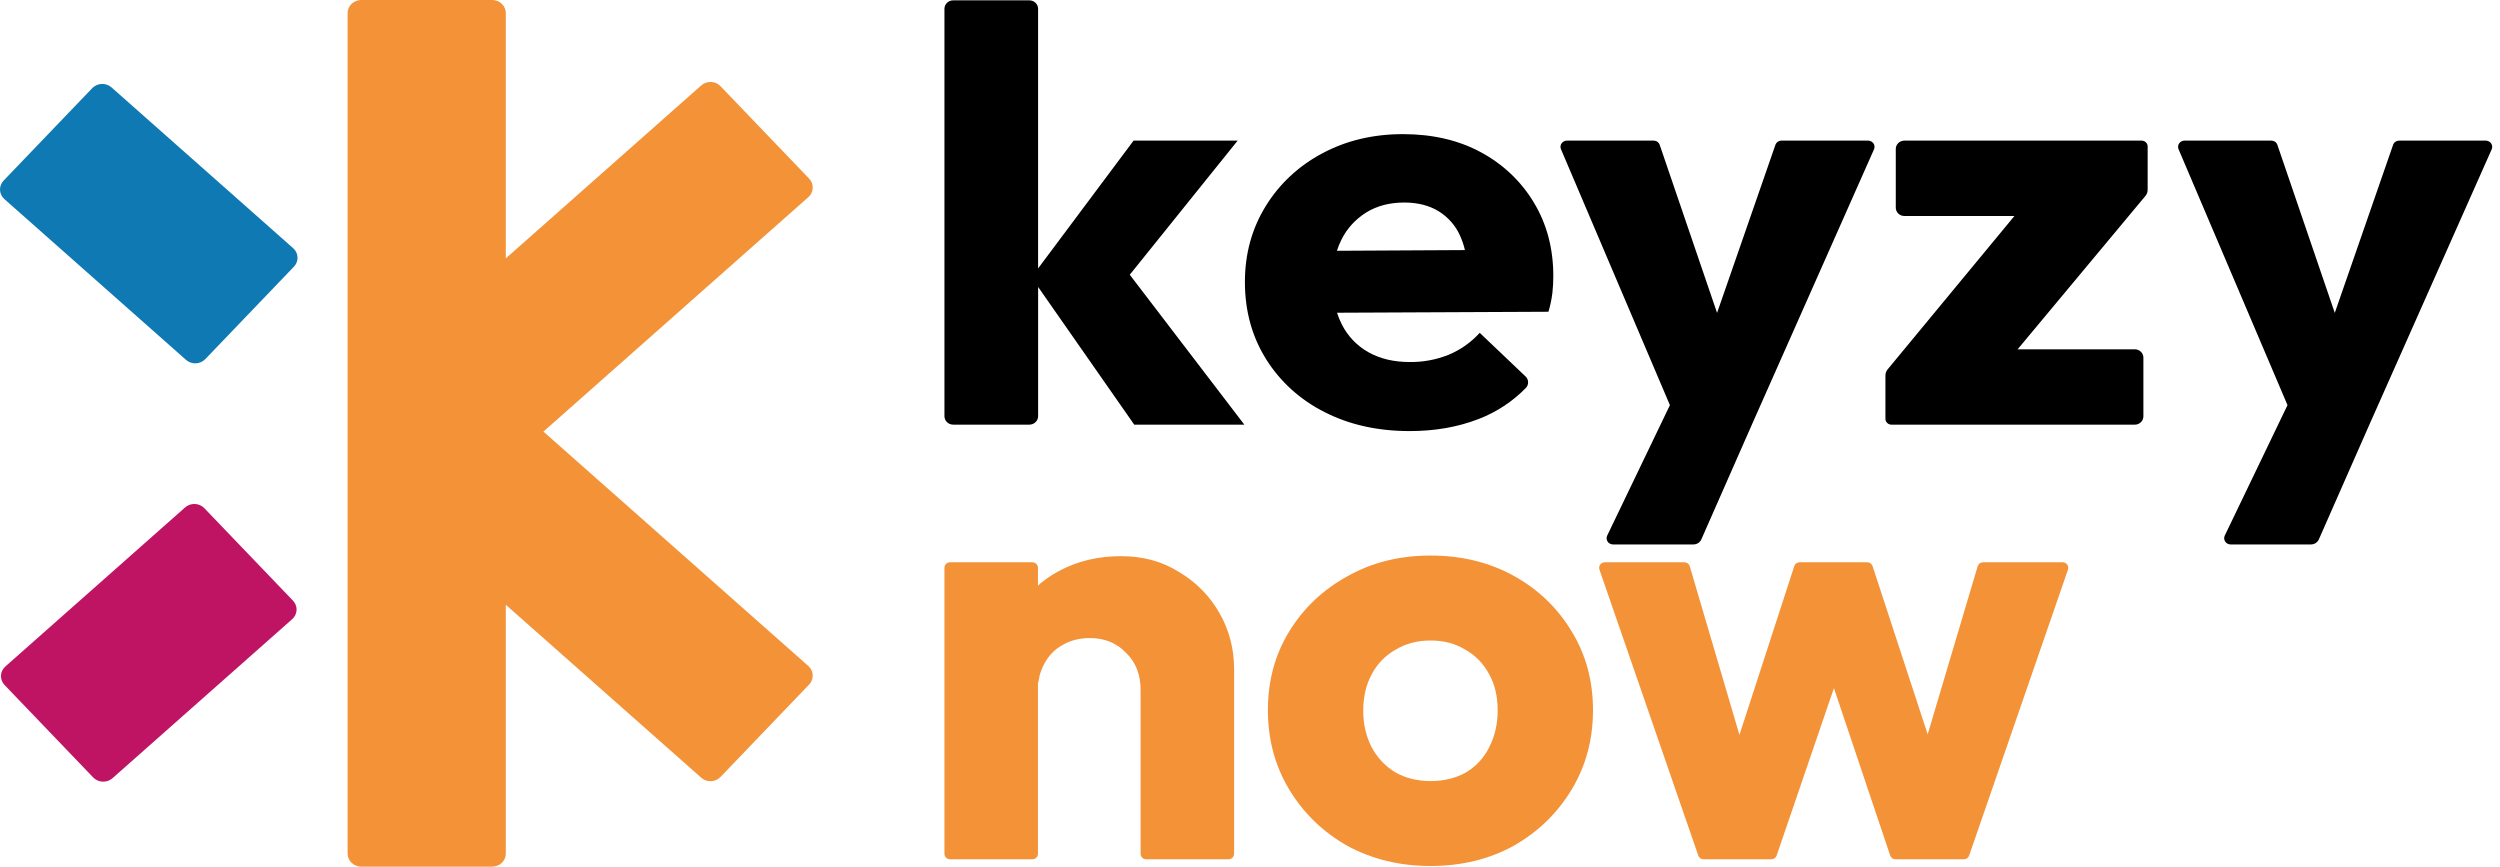
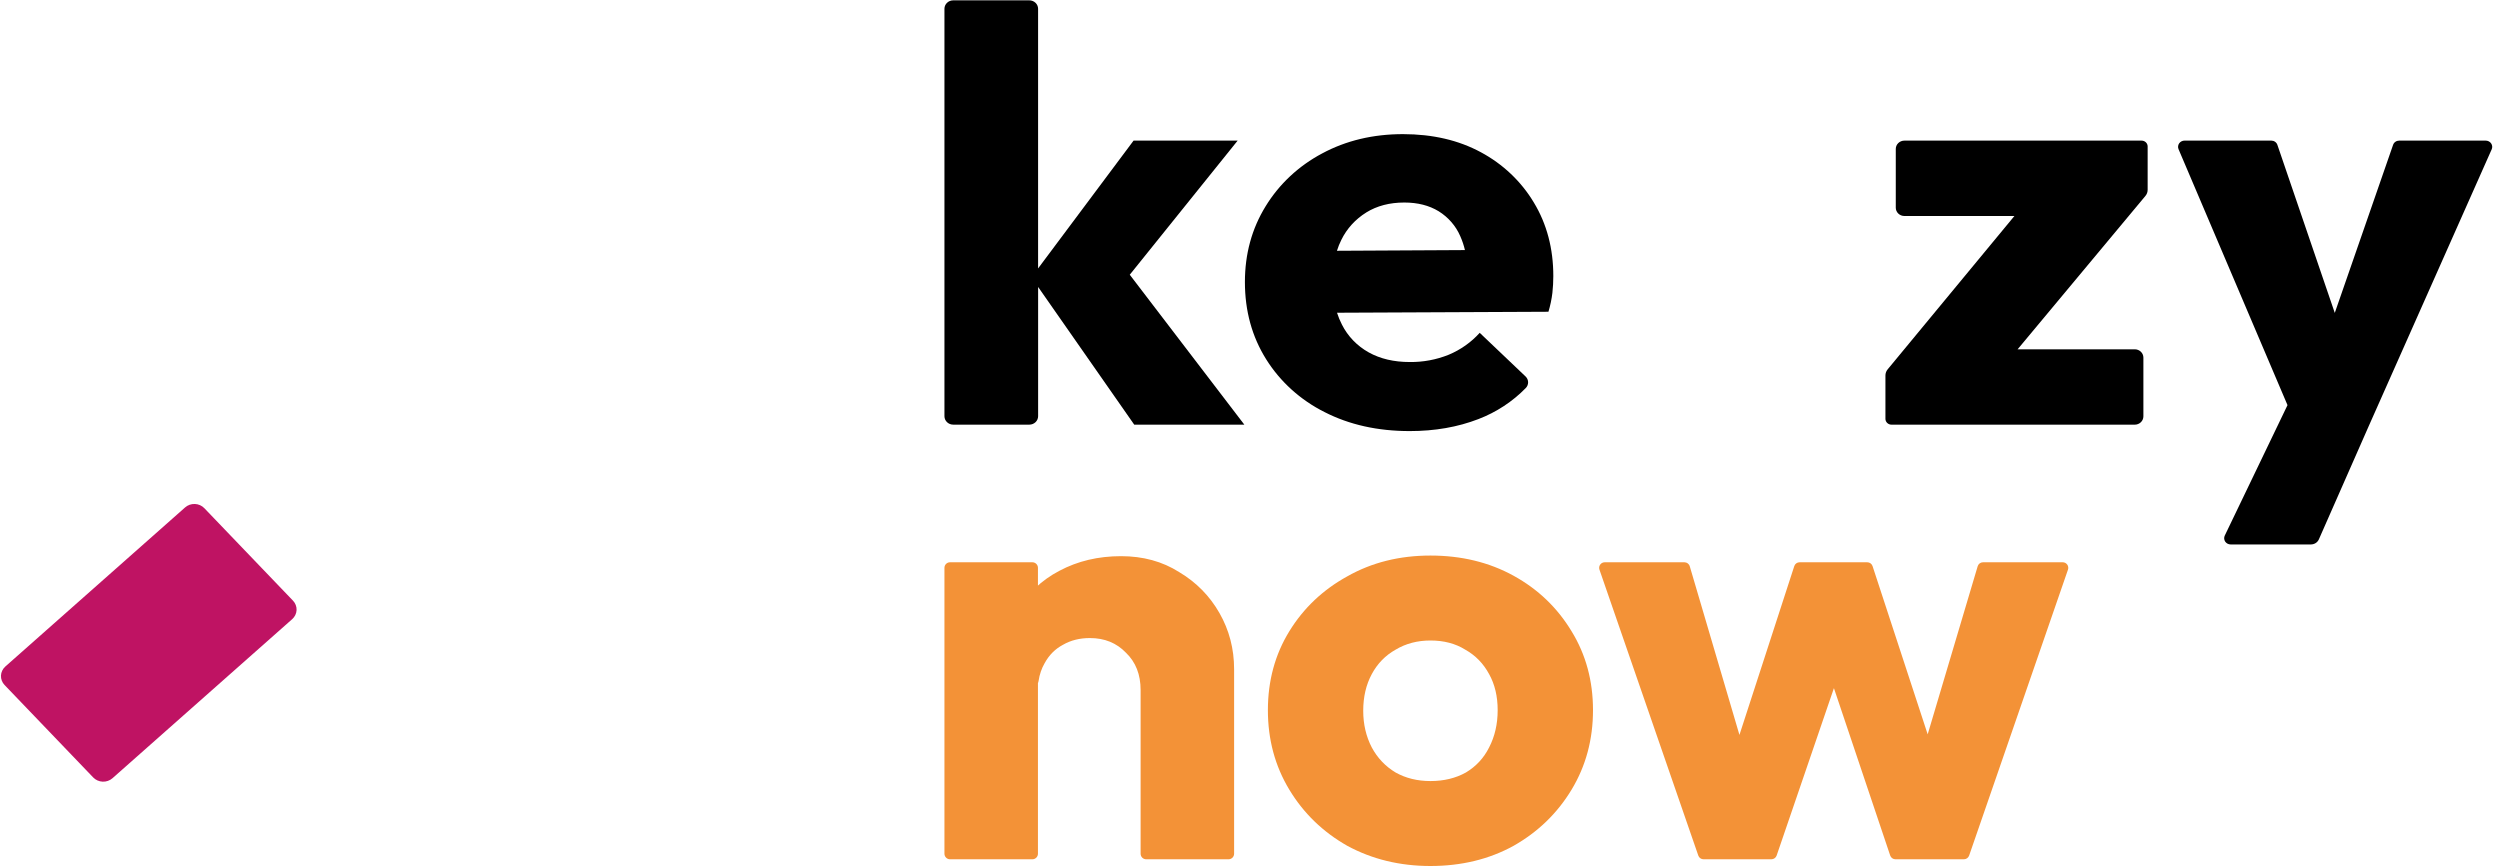
<svg xmlns="http://www.w3.org/2000/svg" width="225" height="78" viewBox="0 0 225 78" fill="none">
  <path d="M111.388 12.656H102.021L93.428 24.159V0.791C93.428 0.589 93.345 0.396 93.197 0.253C93.048 0.111 92.847 0.031 92.637 0.031H85.79C85.58 0.031 85.379 0.111 85.231 0.254C85.083 0.396 85 0.589 85 0.791V37.459C85 37.66 85.083 37.853 85.231 37.995C85.379 38.138 85.58 38.218 85.79 38.218H92.64C92.849 38.218 93.05 38.138 93.199 37.996C93.347 37.853 93.43 37.66 93.431 37.459V25.826L102.08 38.218H111.99L101.679 24.726L111.388 12.656Z" fill="black" />
  <path d="M133.283 13.704C131.275 12.618 128.94 12.074 126.276 12.072C123.574 12.072 121.146 12.651 118.994 13.809C116.882 14.927 115.124 16.571 113.903 18.569C112.662 20.585 112.042 22.857 112.042 25.383C112.042 27.979 112.678 30.294 113.951 32.329C115.214 34.35 117.033 35.996 119.208 37.086C121.434 38.226 123.989 38.797 126.872 38.797C129.135 38.797 131.197 38.437 133.058 37.718C134.674 37.098 136.128 36.144 137.318 34.924C137.457 34.783 137.533 34.595 137.53 34.4C137.527 34.206 137.445 34.02 137.302 33.883L133.174 29.954C132.409 30.805 131.455 31.479 130.382 31.927C129.273 32.374 128.08 32.597 126.878 32.582C125.454 32.582 124.222 32.293 123.183 31.714C122.138 31.131 121.299 30.261 120.774 29.215C120.597 28.871 120.449 28.513 120.332 28.146L139.36 28.058C139.527 27.501 139.647 26.931 139.716 26.355C139.77 25.856 139.797 25.356 139.798 24.855C139.798 22.365 139.214 20.156 138.046 18.227C136.914 16.333 135.267 14.77 133.283 13.704ZM122.963 19.122C123.93 18.525 125.07 18.227 126.385 18.227C127.59 18.227 128.621 18.489 129.479 19.013C130.347 19.552 131.024 20.332 131.421 21.249C131.602 21.655 131.744 22.076 131.845 22.507L120.325 22.57C120.43 22.234 120.562 21.907 120.719 21.591C121.211 20.582 121.989 19.727 122.963 19.124V19.122Z" fill="black" />
-   <path d="M168.123 12.655H160.334C160.213 12.656 160.096 12.693 159.998 12.761C159.9 12.829 159.827 12.924 159.788 13.034L154.536 28.16L149.373 13.036C149.335 12.925 149.262 12.829 149.164 12.76C149.066 12.691 148.948 12.655 148.827 12.654H141.032C140.936 12.653 140.841 12.675 140.756 12.718C140.67 12.761 140.598 12.824 140.544 12.9C140.49 12.977 140.456 13.065 140.446 13.157C140.436 13.249 140.45 13.342 140.486 13.427L150.292 36.462L144.647 48.205C144.605 48.29 144.587 48.384 144.594 48.478C144.6 48.572 144.631 48.663 144.684 48.742C144.737 48.821 144.81 48.886 144.896 48.931C144.981 48.977 145.078 49 145.176 49H152.405C152.558 49 152.707 48.957 152.835 48.876C152.962 48.794 153.062 48.679 153.121 48.544L157.622 38.322L168.66 13.442C168.699 13.356 168.715 13.263 168.707 13.169C168.699 13.076 168.667 12.987 168.613 12.909C168.56 12.83 168.487 12.766 168.401 12.722C168.316 12.678 168.22 12.655 168.123 12.655Z" fill="black" />
  <path d="M170.62 13.4V18.695C170.62 18.892 170.702 19.082 170.848 19.222C170.994 19.362 171.191 19.44 171.397 19.44H181.297L169.886 33.245C169.759 33.4 169.69 33.591 169.689 33.788V37.696C169.689 37.835 169.747 37.968 169.849 38.066C169.952 38.165 170.09 38.22 170.235 38.22H192.129C192.335 38.22 192.532 38.141 192.677 38.002C192.823 37.862 192.905 37.672 192.905 37.474V32.182C192.905 31.985 192.823 31.795 192.677 31.655C192.532 31.515 192.335 31.437 192.129 31.437H181.585L193.089 17.632C193.218 17.477 193.288 17.285 193.288 17.087V13.18C193.288 13.041 193.231 12.908 193.128 12.809C193.026 12.711 192.887 12.656 192.742 12.656H171.397C171.191 12.656 170.994 12.734 170.848 12.874C170.703 13.013 170.62 13.202 170.62 13.4Z" fill="black" />
  <path d="M223.713 12.655H215.925C215.804 12.656 215.686 12.692 215.588 12.76C215.49 12.828 215.417 12.924 215.379 13.034L210.13 28.162L204.964 13.036C204.926 12.925 204.853 12.829 204.755 12.76C204.657 12.691 204.539 12.655 204.418 12.654H196.614C196.518 12.653 196.423 12.675 196.338 12.718C196.253 12.761 196.18 12.824 196.126 12.9C196.072 12.977 196.038 13.065 196.029 13.157C196.019 13.249 196.032 13.342 196.069 13.427L205.875 36.462L200.228 48.205C200.187 48.29 200.169 48.384 200.176 48.478C200.182 48.572 200.214 48.663 200.266 48.742C200.319 48.821 200.392 48.886 200.478 48.931C200.564 48.976 200.66 49 200.758 49H207.979C208.132 49 208.282 48.957 208.41 48.876C208.537 48.795 208.637 48.679 208.697 48.544L213.198 38.322L224.251 13.442C224.29 13.356 224.306 13.263 224.298 13.169C224.29 13.076 224.257 12.987 224.204 12.909C224.151 12.83 224.078 12.766 223.992 12.722C223.906 12.678 223.81 12.655 223.713 12.655Z" fill="black" />
-   <path d="M48.908 38.844L72.751 17.743C72.99 17.531 73.132 17.236 73.145 16.923C73.159 16.61 73.042 16.305 72.821 16.075L64.845 7.757C64.736 7.642 64.604 7.55 64.458 7.485C64.312 7.42 64.153 7.383 63.992 7.377C63.831 7.37 63.67 7.395 63.519 7.448C63.368 7.502 63.229 7.583 63.111 7.689L45.522 23.254V1.18C45.522 0.867 45.393 0.567 45.163 0.345C44.932 0.124 44.62 0 44.294 0H32.512C32.187 0 31.874 0.124 31.644 0.345C31.414 0.567 31.285 0.867 31.285 1.18V76.82C31.285 76.975 31.316 77.129 31.378 77.272C31.44 77.415 31.53 77.545 31.644 77.654C31.758 77.764 31.893 77.851 32.042 77.91C32.191 77.969 32.351 78 32.512 78H44.294C44.456 78 44.615 77.969 44.764 77.91C44.913 77.851 45.048 77.764 45.163 77.654C45.276 77.545 45.367 77.415 45.429 77.272C45.49 77.129 45.522 76.975 45.522 76.82V54.429L63.111 69.994C63.229 70.1 63.368 70.181 63.519 70.235C63.67 70.288 63.831 70.313 63.992 70.306C64.153 70.3 64.312 70.263 64.458 70.198C64.604 70.133 64.736 70.041 64.845 69.927L72.821 61.608C73.042 61.378 73.159 61.073 73.145 60.76C73.132 60.447 72.99 60.152 72.751 59.94L48.908 38.844Z" fill="#F39237" />
-   <path d="M10.036 7.865C9.796 7.654 9.479 7.542 9.153 7.555C8.828 7.568 8.522 7.705 8.301 7.935L0.325 16.253C0.104 16.483 -0.012 16.788 0.001 17.101C0.014 17.413 0.156 17.708 0.395 17.92L16.742 32.389C16.981 32.601 17.299 32.713 17.624 32.7C17.949 32.687 18.256 32.551 18.476 32.321L26.453 24.001C26.562 23.887 26.647 23.754 26.703 23.608C26.759 23.463 26.784 23.308 26.777 23.154C26.771 22.999 26.733 22.847 26.665 22.706C26.597 22.566 26.501 22.439 26.382 22.334L10.036 7.865Z" fill="#0E79B2" />
  <path d="M18.391 45.738C18.282 45.624 18.151 45.531 18.005 45.466C17.858 45.401 17.7 45.364 17.539 45.358C17.378 45.352 17.217 45.376 17.066 45.429C16.914 45.483 16.775 45.565 16.657 45.67L0.482 59.985C0.364 60.09 0.268 60.216 0.2 60.357C0.132 60.498 0.094 60.65 0.087 60.804C0.081 60.959 0.106 61.114 0.162 61.259C0.217 61.404 0.302 61.538 0.412 61.652L8.388 69.97C8.609 70.2 8.915 70.337 9.24 70.35C9.566 70.363 9.883 70.251 10.123 70.04L26.297 55.724C26.536 55.512 26.678 55.218 26.692 54.905C26.705 54.593 26.588 54.288 26.368 54.058L18.391 45.738Z" fill="#BF1363" />
  <path d="M103.155 77.335C102.879 77.335 102.655 77.111 102.655 76.835V62.1C102.655 60.707 102.215 59.588 101.335 58.745C100.492 57.865 99.41 57.425 98.09 57.425C97.173 57.425 96.367 57.627 95.67 58.03C94.973 58.397 94.423 58.947 94.02 59.68C93.739 60.166 93.555 60.706 93.47 61.3C93.418 61.666 93.027 61.909 92.694 61.746L90.449 60.642C90.278 60.558 90.169 60.384 90.173 60.194C90.217 58.232 90.674 56.503 91.545 55.005C92.462 53.428 93.727 52.218 95.34 51.375C96.99 50.495 98.842 50.055 100.895 50.055C102.875 50.055 104.617 50.532 106.12 51.485C107.66 52.402 108.87 53.63 109.75 55.17C110.63 56.71 111.07 58.397 111.07 60.23V76.835C111.07 77.111 110.846 77.335 110.57 77.335H103.155ZM85.5 77.335C85.224 77.335 85 77.111 85 76.835V51.105C85 50.829 85.224 50.605 85.5 50.605H92.915C93.191 50.605 93.415 50.829 93.415 51.105V76.835C93.415 77.111 93.191 77.335 92.915 77.335H85.5Z" fill="#F39237" />
  <path d="M128.74 77.94C125.99 77.94 123.496 77.335 121.26 76.125C119.06 74.878 117.318 73.192 116.035 71.065C114.751 68.938 114.11 66.555 114.11 63.915C114.11 61.275 114.751 58.91 116.035 56.82C117.318 54.73 119.06 53.08 121.26 51.87C123.46 50.623 125.953 50 128.74 50C131.526 50 134.02 50.605 136.22 51.815C138.42 53.025 140.161 54.693 141.445 56.82C142.728 58.91 143.37 61.275 143.37 63.915C143.37 66.555 142.728 68.938 141.445 71.065C140.161 73.192 138.42 74.878 136.22 76.125C134.02 77.335 131.526 77.94 128.74 77.94ZM128.74 70.295C129.95 70.295 131.013 70.038 131.93 69.525C132.846 68.975 133.543 68.223 134.02 67.27C134.533 66.28 134.79 65.162 134.79 63.915C134.79 62.668 134.533 61.587 134.02 60.67C133.506 59.717 132.791 58.983 131.875 58.47C130.995 57.92 129.95 57.645 128.74 57.645C127.566 57.645 126.521 57.92 125.605 58.47C124.688 58.983 123.973 59.717 123.46 60.67C122.946 61.623 122.69 62.723 122.69 63.97C122.69 65.18 122.946 66.28 123.46 67.27C123.973 68.223 124.688 68.975 125.605 69.525C126.521 70.038 127.566 70.295 128.74 70.295Z" fill="#F39237" />
  <path d="M153.318 77.335C153.105 77.335 152.915 77.2 152.846 76.998L143.951 51.268C143.839 50.944 144.08 50.605 144.424 50.605H151.598C151.82 50.605 152.015 50.751 152.078 50.964L157.507 69.394C157.6 69.709 157.368 70.027 157.039 70.035L155.977 70.059C155.632 70.067 155.383 69.732 155.49 69.405L161.485 50.95C161.552 50.745 161.744 50.605 161.96 50.605H168.055C168.271 50.605 168.462 50.744 168.53 50.949L174.577 69.404C174.684 69.731 174.436 70.067 174.091 70.059L172.977 70.035C172.647 70.027 172.415 69.708 172.509 69.392L177.991 50.962C178.054 50.75 178.249 50.605 178.47 50.605H185.645C185.989 50.605 186.23 50.944 186.118 51.268L177.223 76.998C177.154 77.2 176.964 77.335 176.751 77.335H170.591C170.377 77.335 170.186 77.198 170.117 76.994L164.239 59.514C164.13 59.19 164.371 58.855 164.713 58.855H165.407C165.75 58.855 165.991 59.192 165.88 59.517L159.898 76.997C159.828 77.199 159.638 77.335 159.425 77.335H153.318Z" fill="#F39237" />
</svg>